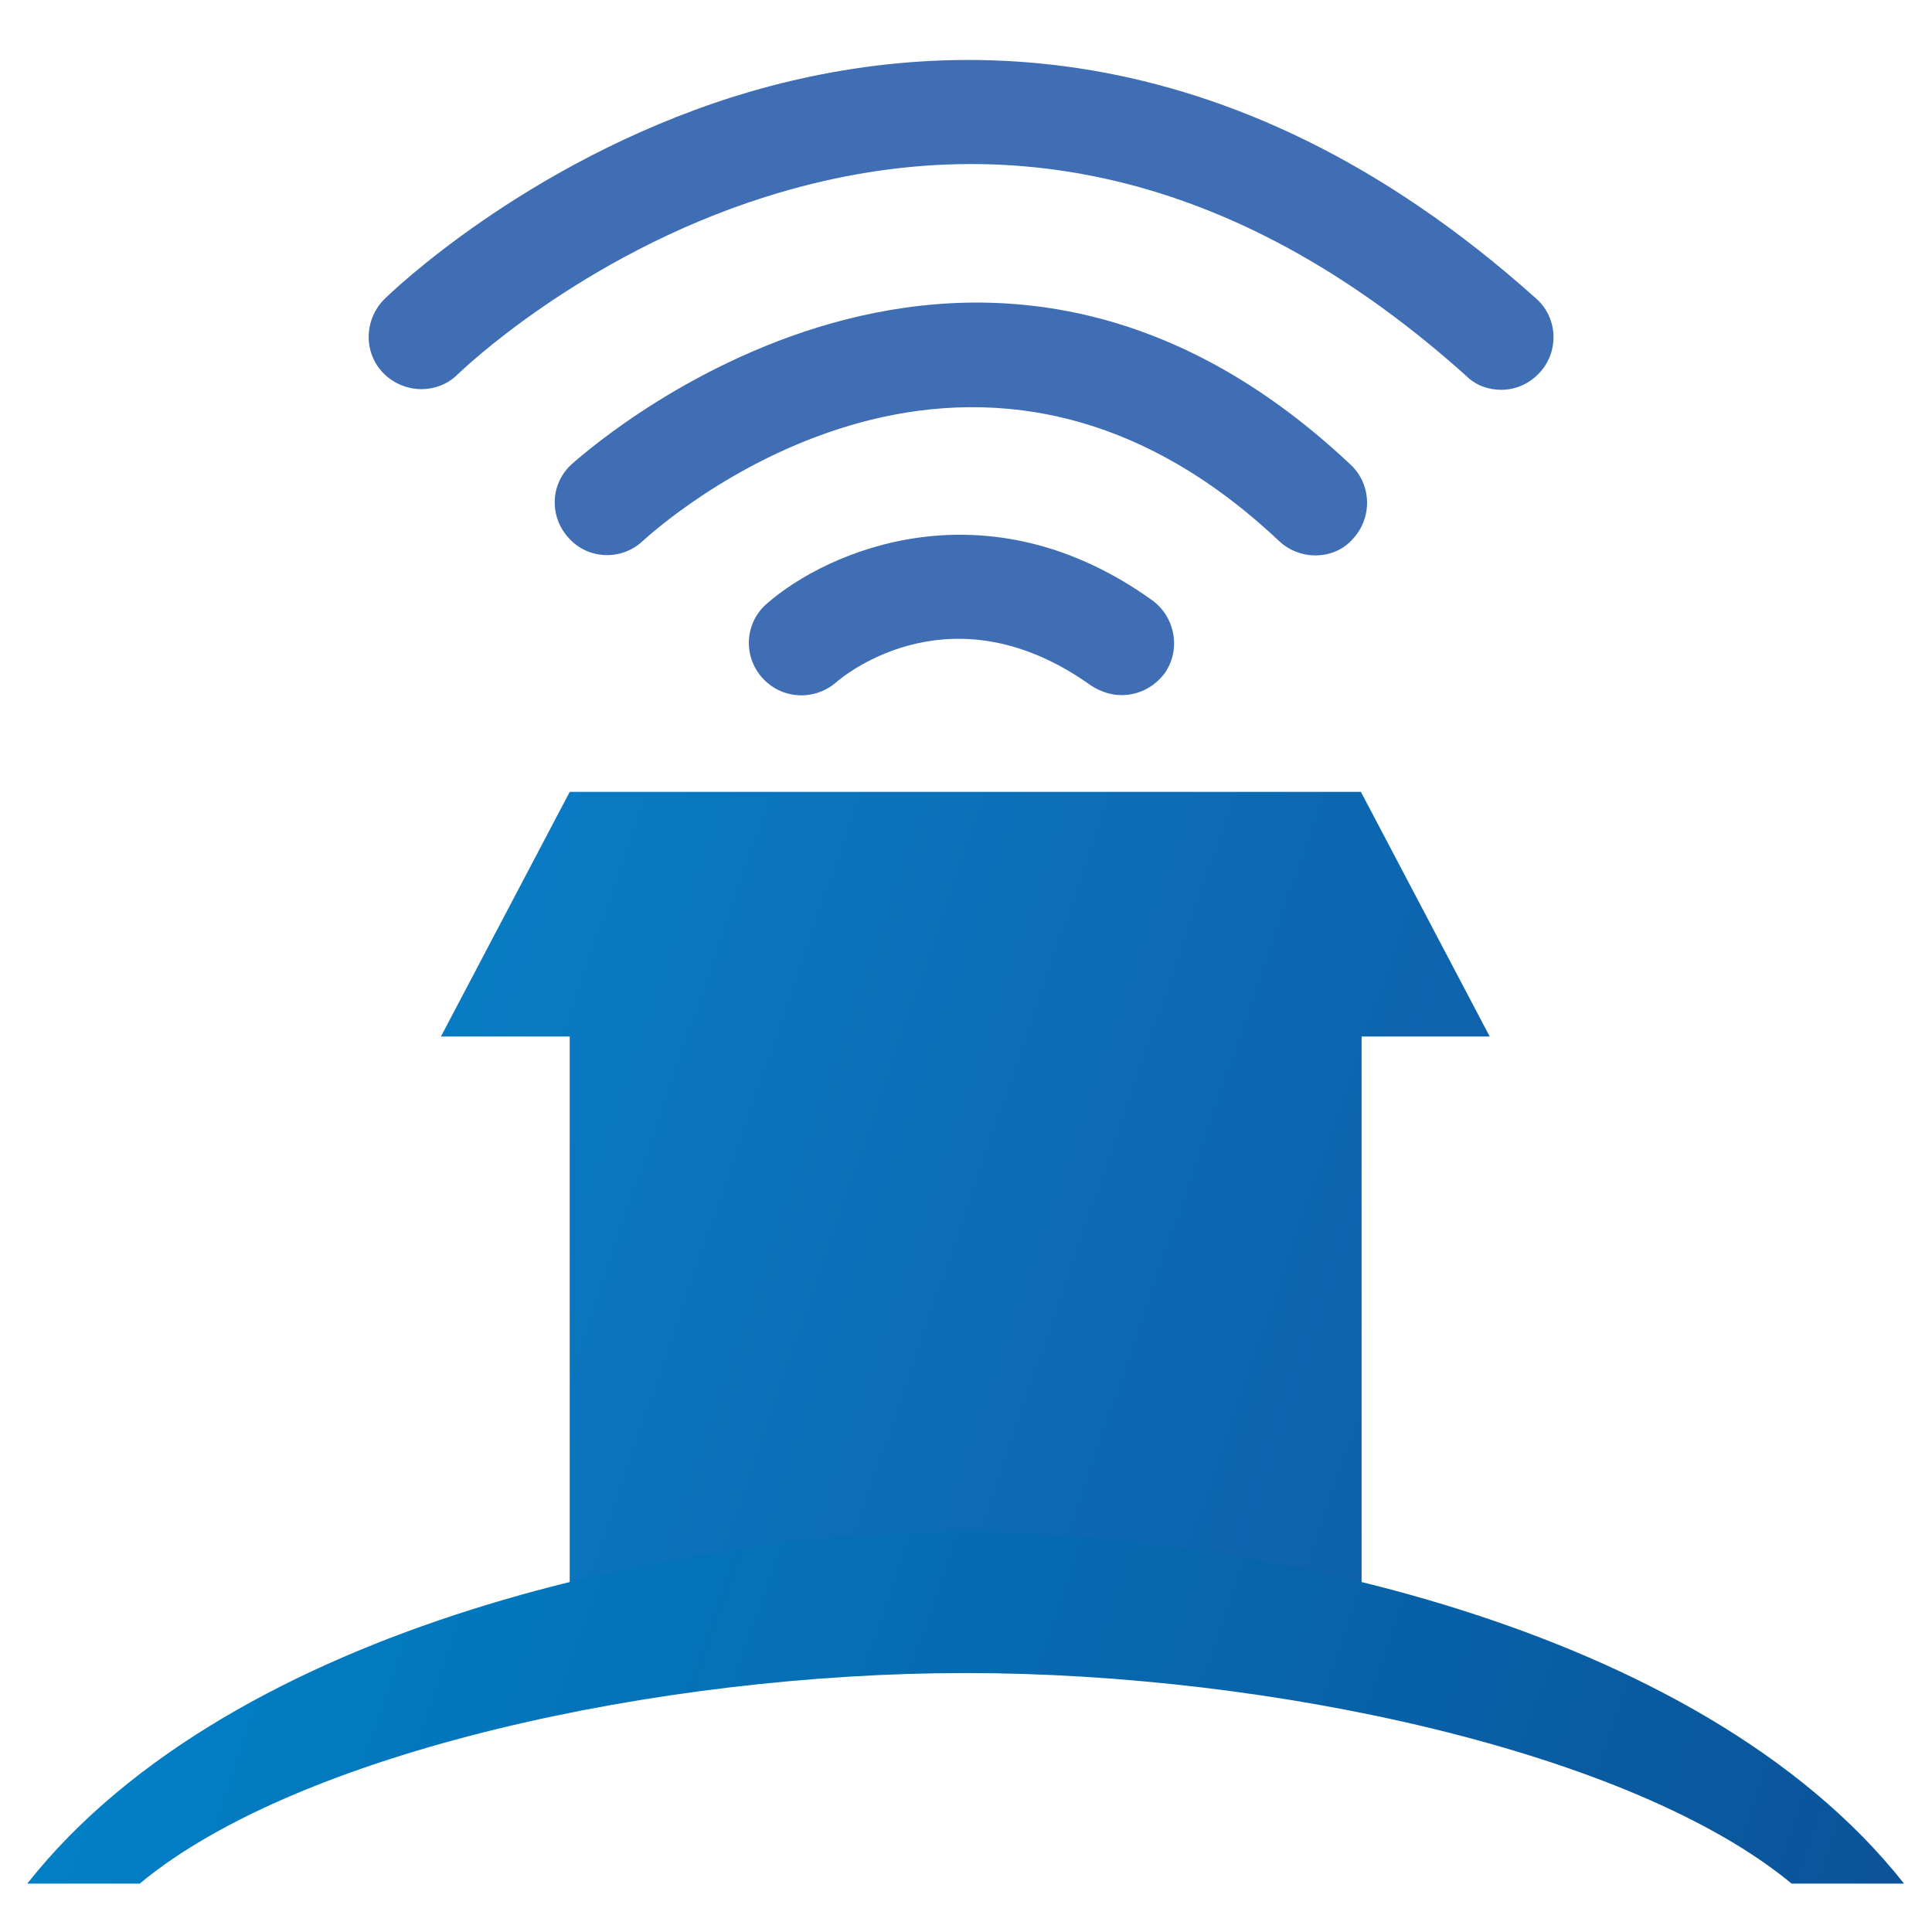
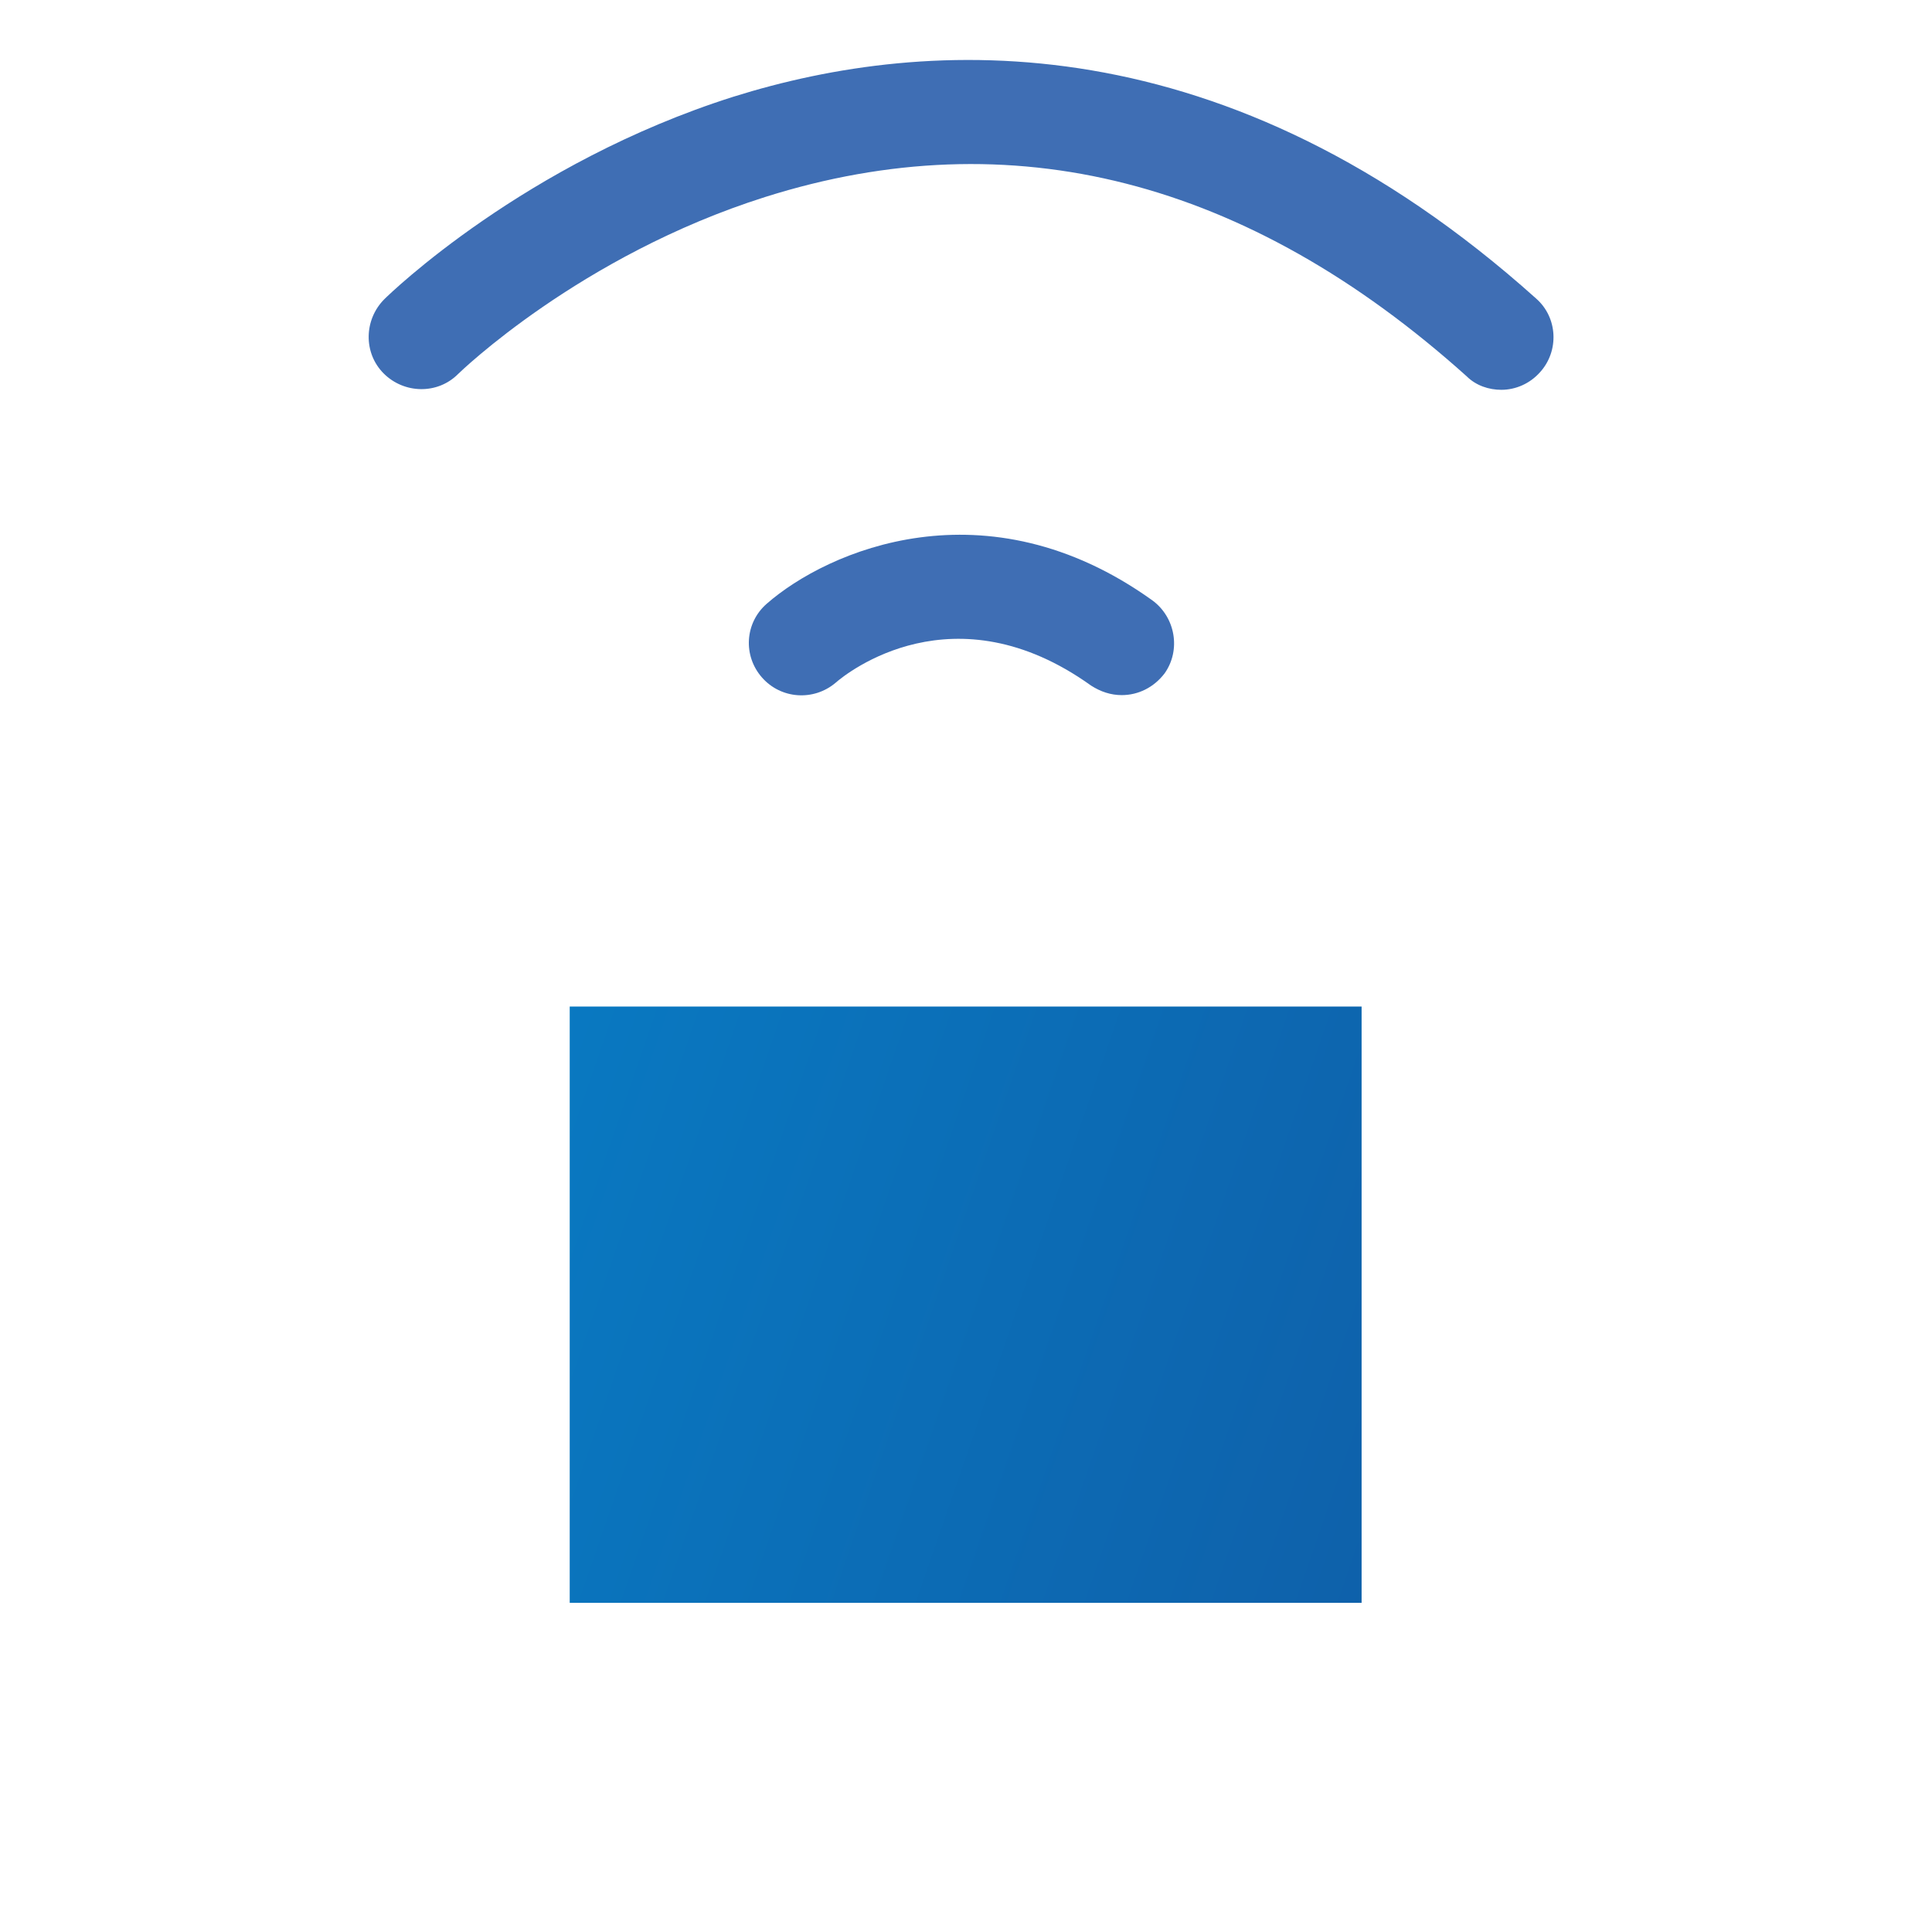
<svg xmlns="http://www.w3.org/2000/svg" version="1.1" id="レイヤー_1" x="0px" y="0px" viewBox="0 0 283.5 283.5" style="enable-background:new 0 0 283.5 283.5;" xml:space="preserve">
  <style type="text/css">
	.st0{fill:#3F6EB4;}
	.st1{fill:url(#SVGID_1_);}
	.st2{fill:url(#SVGID_00000112600508361285638980000015904746590019814312_);}
	.st3{fill:url(#SVGID_00000078747263628290964690000001000600115256084657_);}
	.st4{fill:none;}
</style>
  <g>
    <path class="st0" d="M164.6,102c-1.6,0-3.1-0.5-4.5-1.4c-20.1-14.4-35.8-1.9-37.5-0.4c-3.2,2.7-8,2.4-10.8-0.8   c-2.8-3.2-2.5-8,0.7-10.8c8.9-7.8,32.2-18,56.6-0.5c3.4,2.5,4.2,7.3,1.8,10.7C169.3,100.9,167,102,164.6,102z" />
-     <path class="st0" d="M193,81.5c-1.9,0-3.8-0.7-5.3-2.1c-45.9-43.3-91.4-1.8-93.4,0c-3.1,2.9-8,2.7-10.8-0.4   c-2.9-3.1-2.8-7.9,0.3-10.8c0.6-0.5,57.9-53.3,114.4,0c3.1,2.9,3.2,7.8,0.3,10.9C197.1,80.7,195.1,81.5,193,81.5z" />
    <path class="st0" d="M220.3,57.2c-1.8,0-3.7-0.6-5.1-2C183,26.3,148.4,17.5,112.3,28.9c-27.2,8.6-44.9,25.8-45.1,26   c-3,3-7.9,2.9-10.9-0.1c-3-3-2.9-7.9,0.1-10.9c0.8-0.8,20.6-20,51.2-29.7C136.3,5.2,179.9,3,225.4,43.8c3.2,2.8,3.4,7.7,0.6,10.8   C224.5,56.3,222.4,57.2,220.3,57.2z" />
    <g>
      <linearGradient id="SVGID_1_" gradientUnits="userSpaceOnUse" x1="-119.428" y1="47.242" x2="450.013" y2="243.924">
        <stop offset="0" style="stop-color:#009FE6" />
        <stop offset="1" style="stop-color:#183883" />
      </linearGradient>
-       <polygon class="st1" points="218.6,152.1 64.7,152.1 83.6,116.2 199.7,116.2   " />
      <linearGradient id="SVGID_00000065759745523579217740000004043778013372695987_" gradientUnits="userSpaceOnUse" x1="-136.103" y1="95.522" x2="433.338" y2="292.204">
        <stop offset="0" style="stop-color:#009FE6" />
        <stop offset="1" style="stop-color:#183883" />
      </linearGradient>
      <rect x="83.6" y="147.7" style="fill:url(#SVGID_00000065759745523579217740000004043778013372695987_);" width="116.2" height="87.5" />
    </g>
    <linearGradient id="SVGID_00000010301190455448971900000015952334004868869816_" gradientUnits="userSpaceOnUse" x1="239.687" y1="163.371" x2="-348.89" y2="366.576" gradientTransform="matrix(-1 0 0 1 79.687 0)">
      <stop offset="0" style="stop-color:#009FE6" />
      <stop offset="0.246" style="stop-color:#0086CC" />
      <stop offset="0.768" style="stop-color:#0C4F95" />
      <stop offset="1" style="stop-color:#183883" />
    </linearGradient>
-     <path style="fill:url(#SVGID_00000010301190455448971900000015952334004868869816_);" d="M141.7,245.5c-45,0-98,11.6-121.2,30.9H4   c30.3-38.4,97.5-51.6,137.7-51.6s107.4,13.2,137.7,51.6h-16.5C239.6,257.1,186.7,245.5,141.7,245.5z" />
  </g>
  <rect x="-0.1" y="-0.1" class="st4" width="283.6" height="283.6" />
</svg>